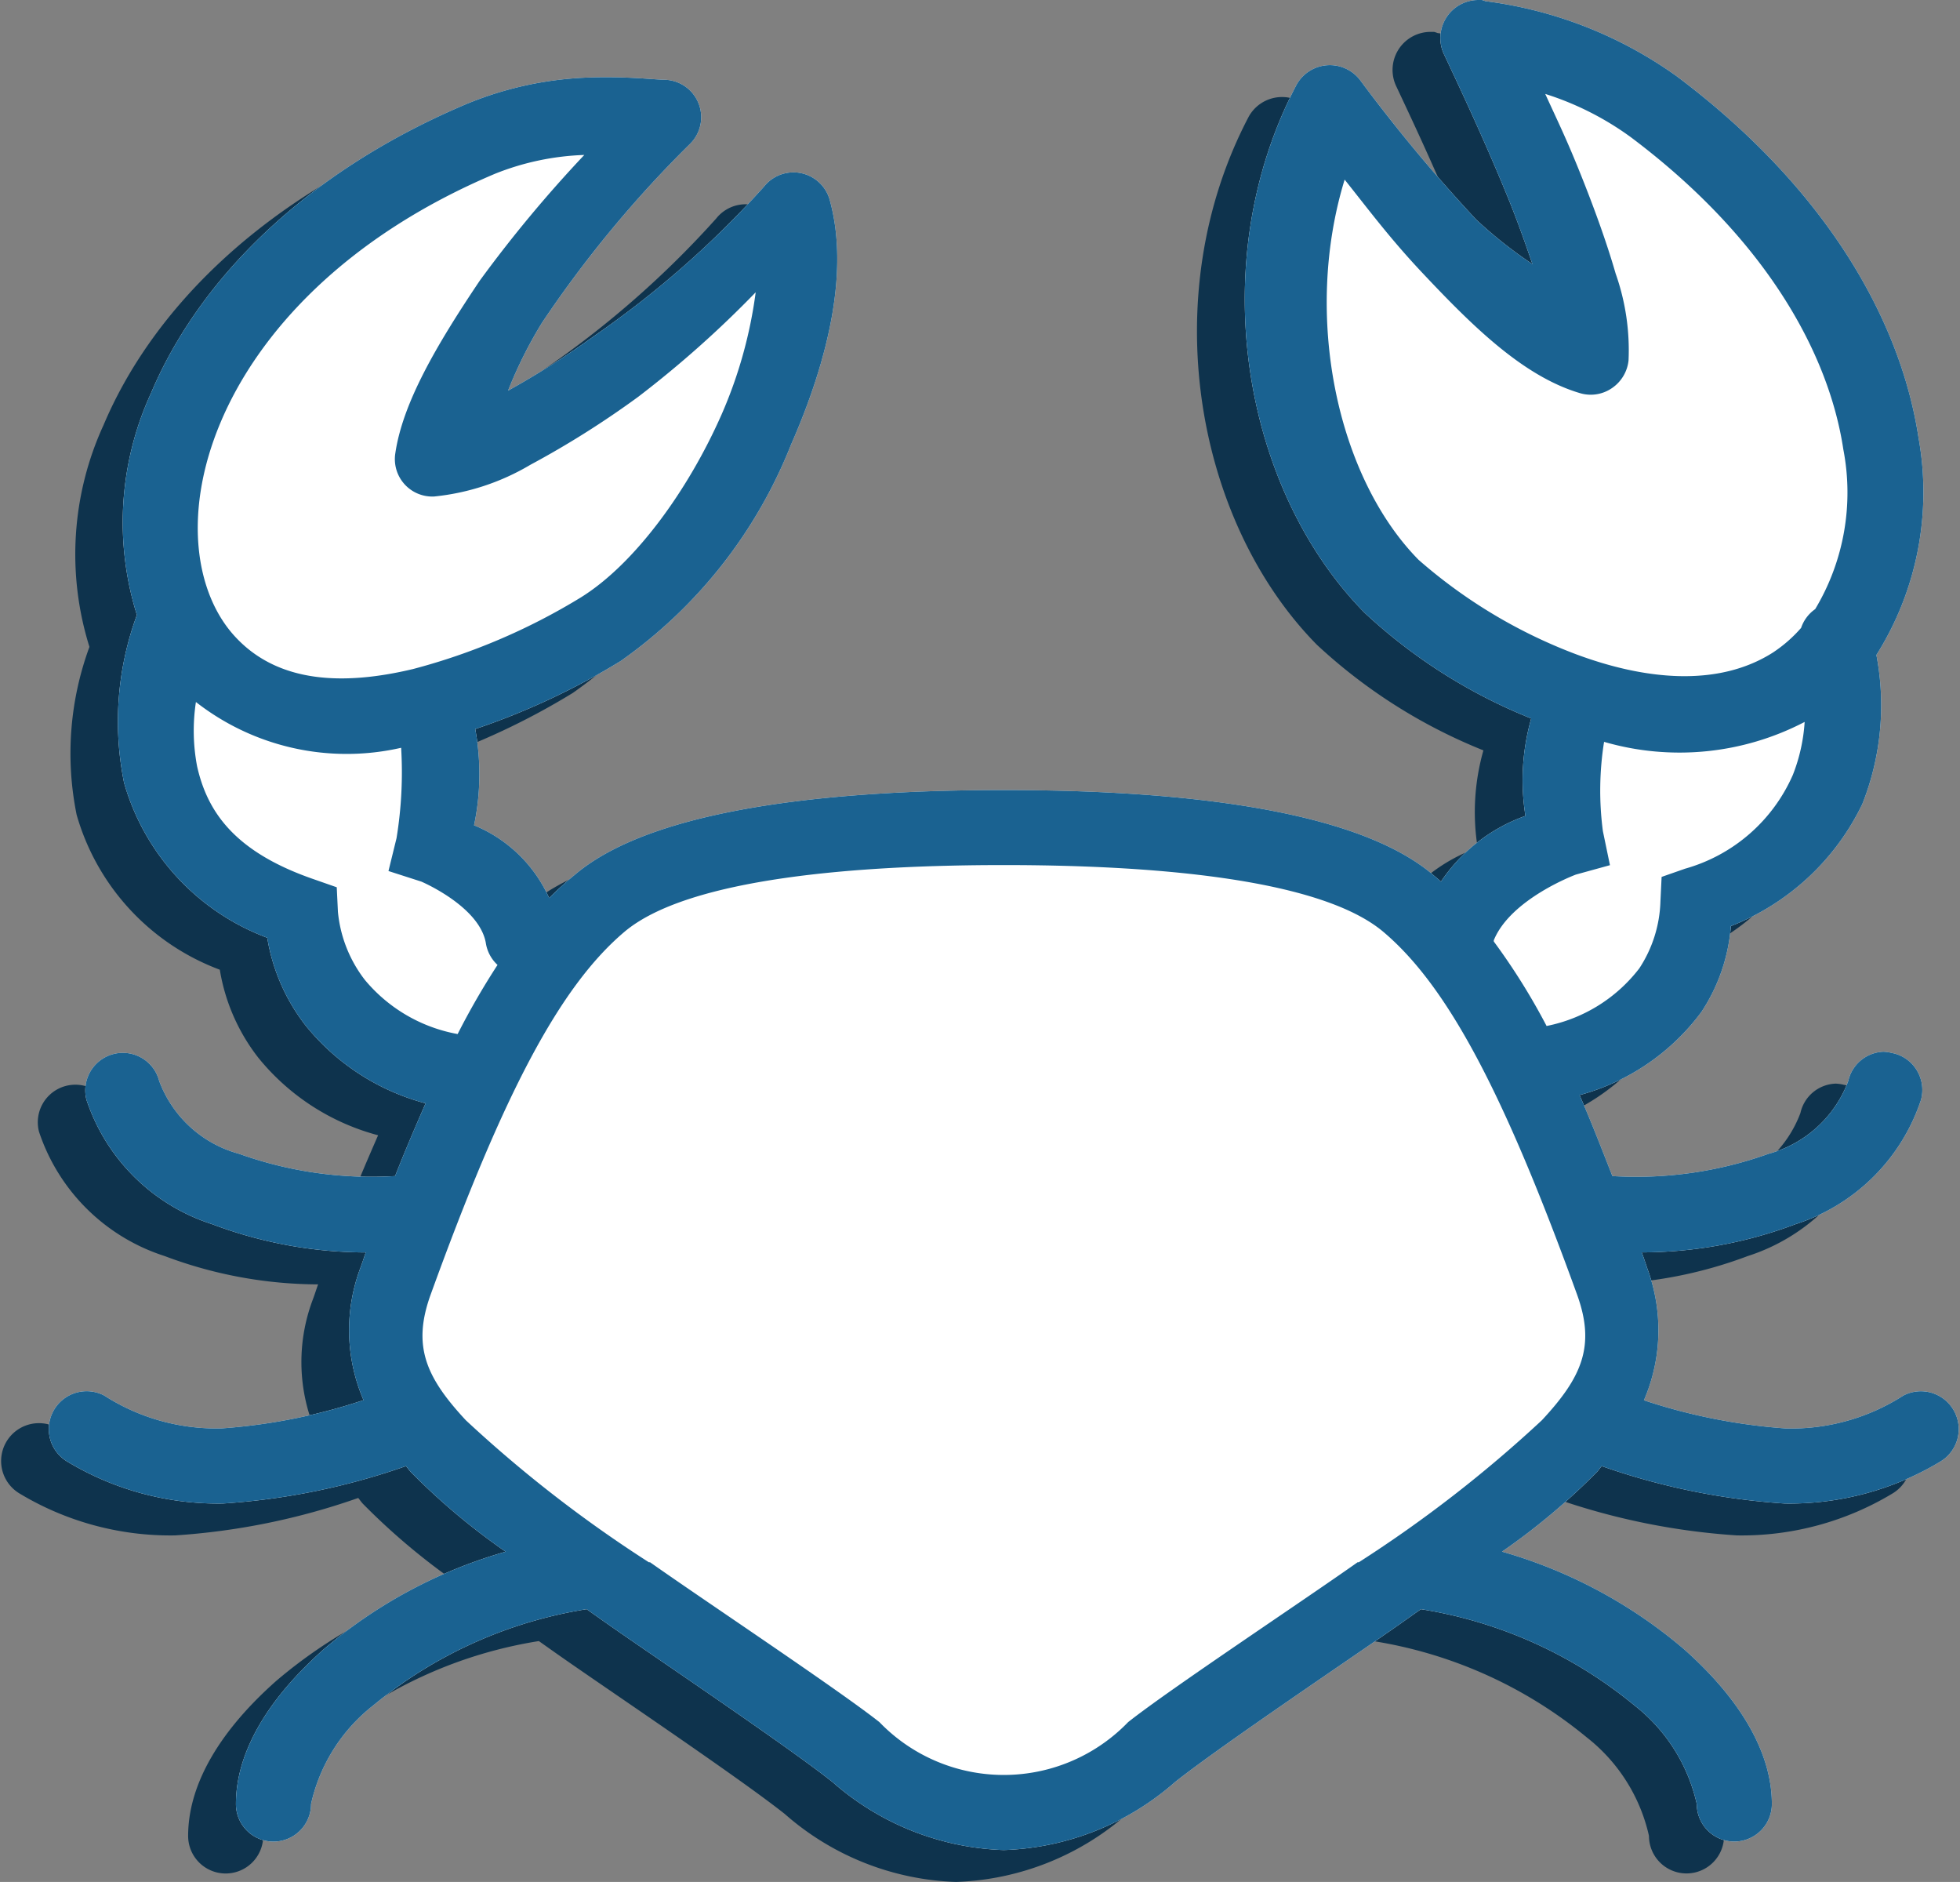
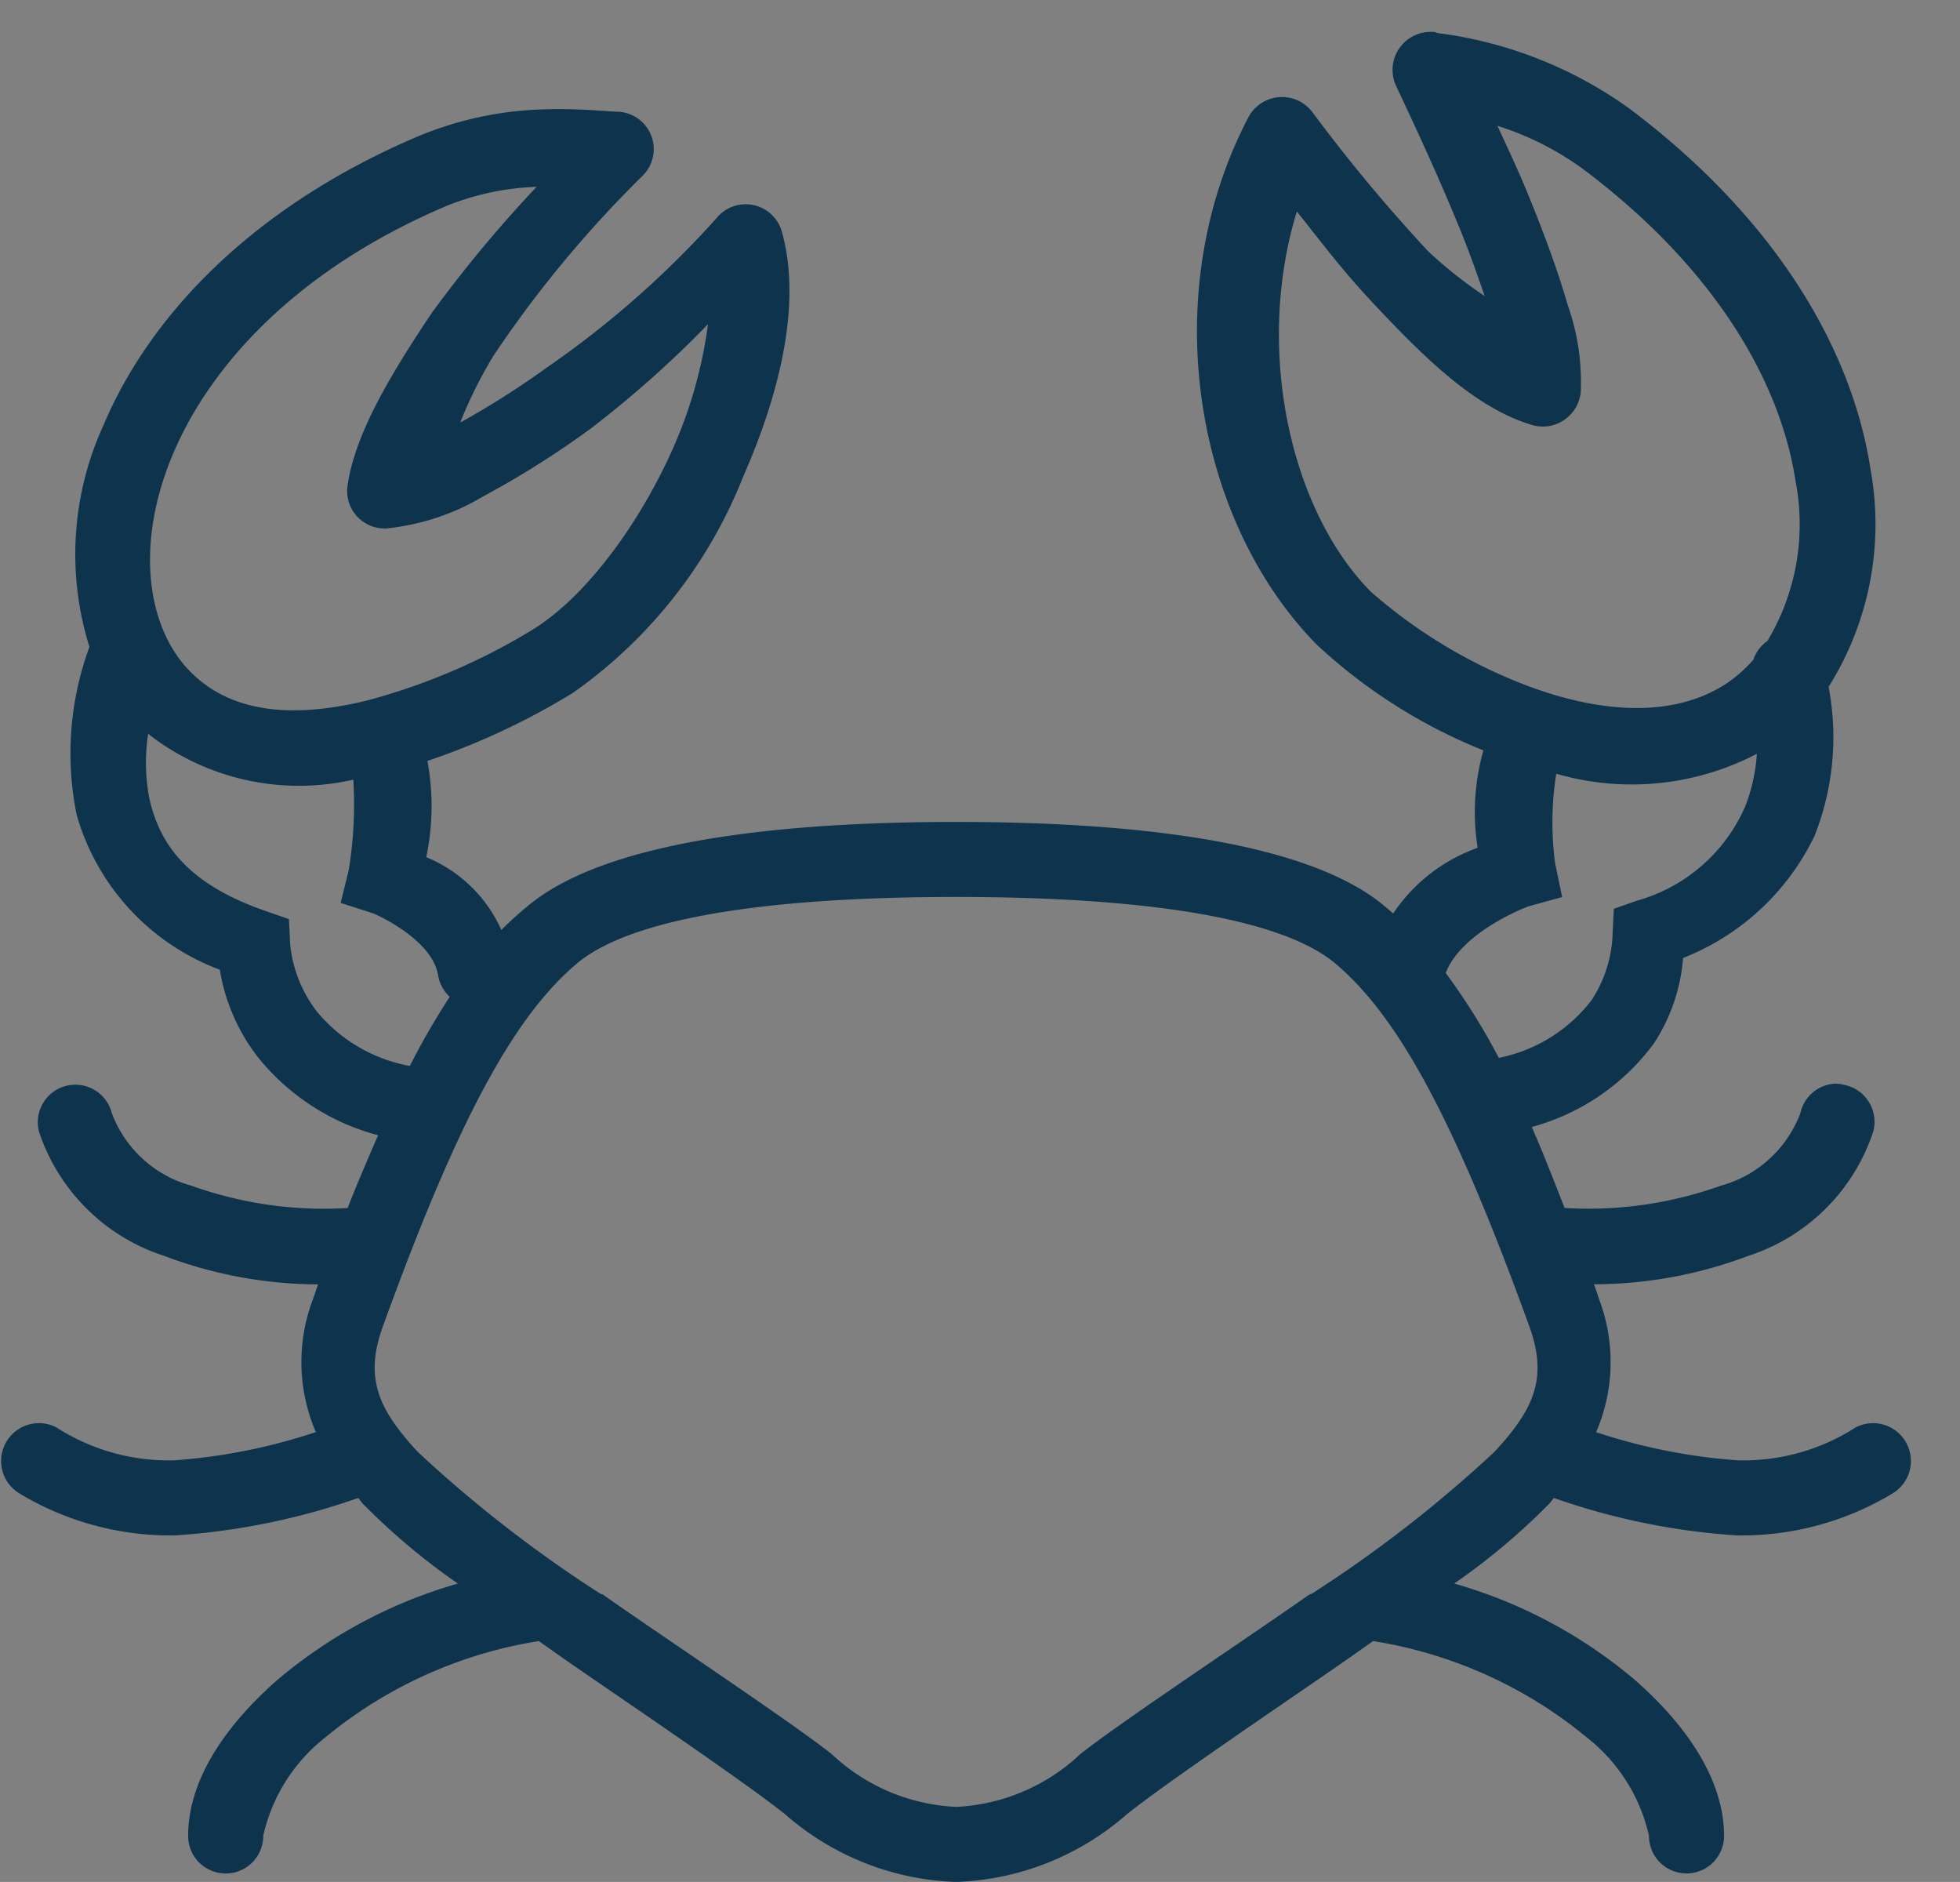
<svg xmlns="http://www.w3.org/2000/svg" width="68.063" height="65.338" viewBox="0 0 68.063 65.338">
  <rect x="0" y="0" width="68.063" height="65.338" fill="#808080" stroke="none" />
  <g id="icon4" transform="translate(0)">
    <g id="Group_1781" data-name="Group 1781" transform="translate(0 0.001)">
      <path id="Path_7718" data-name="Path 7718" d="M49.8,20a1.156,1.156,0,0,1,.122.041,14.549,14.549,0,0,1,6.642,2.608c5.155,3.866,7.768,8.43,8.394,12.551h0A10.605,10.605,0,0,1,63.5,42.739a9.3,9.3,0,0,1-.489,5.176,8.519,8.519,0,0,1-4.564,4.237,6.3,6.3,0,0,1-1.019,2.975,7.8,7.8,0,0,1-4.237,2.893c.372.84.759,1.839,1.141,2.812h0a13.617,13.617,0,0,0,5.419-.772,4.105,4.105,0,0,0,2.771-2.526,1.3,1.3,0,0,1,1.222-1.019,1.33,1.33,0,0,1,.285.041,1.29,1.29,0,0,1,.866.591,1.309,1.309,0,0,1,.153,1.039,6.763,6.763,0,0,1-4.36,4.317h0a15.2,15.2,0,0,1-5.339.978c.08.2.127.361.2.571h0a6.142,6.142,0,0,1-.122,4.564,20.063,20.063,0,0,0,4.931.978,7.208,7.208,0,0,0,4.077-1.141,1.314,1.314,0,0,1,1.3,2.282A10.146,10.146,0,0,1,60.316,72.2a23.815,23.815,0,0,1-6.357-1.3c-.056.066-.1.137-.16.2h0a22.988,22.988,0,0,1-3.3,2.771,16.857,16.857,0,0,1,6.315,3.382c1.966,1.742,3.056,3.6,3.056,5.379a1.3,1.3,0,0,1-2.608,0A6,6,0,0,0,55.1,79.211a15.447,15.447,0,0,0-7.417-3.342c-.24.168-.453.32-.693.489-1.615,1.136-6.224,4.227-7.843,5.51h0a9.474,9.474,0,0,1-5.95,2.363,9.473,9.473,0,0,1-5.949-2.363c-1.62-1.284-6.229-4.375-7.843-5.51-.24-.168-.453-.32-.693-.489h0A15.447,15.447,0,0,0,11.3,79.211a6,6,0,0,0-2.159,3.423,1.3,1.3,0,1,1-2.608,0c0-1.783,1.09-3.637,3.056-5.379A16.859,16.859,0,0,1,15.9,73.873,23,23,0,0,1,12.6,71.1c-.061-.066-.107-.137-.16-.2a23.814,23.814,0,0,1-6.357,1.3A10.146,10.146,0,0,1,.662,70.735a1.314,1.314,0,0,1,1.3-2.282,7.206,7.206,0,0,0,4.077,1.141,20.052,20.052,0,0,0,4.929-.981,6.143,6.143,0,0,1-.122-4.557c.08-.209.127-.367.2-.571h0A15.2,15.2,0,0,1,5.714,62.5a6.775,6.775,0,0,1-4.36-4.317,1.3,1.3,0,1,1,2.526-.652A4.1,4.1,0,0,0,6.651,60.06h0a13.623,13.623,0,0,0,5.42.774c.361-.917.708-1.722,1.059-2.526a7.994,7.994,0,0,1-4.157-2.689A6.73,6.73,0,0,1,7.633,52.56,8.124,8.124,0,0,1,2.661,47.18h0a10.706,10.706,0,0,1,.445-5.828,10.753,10.753,0,0,1,.489-7.7c1.615-3.825,5.206-7.6,10.921-10.025h0a12.18,12.18,0,0,1,4.36-.937c1.233-.041,2.282.08,2.526.08a1.3,1.3,0,0,1,.9,2.238A39.962,39.962,0,0,0,17.165,31.2a14.977,14.977,0,0,0-1.182,2.363A29.912,29.912,0,0,0,19,31.646a33.3,33.3,0,0,0,5.868-5.163,1.306,1.306,0,0,1,2.282.448c.683,2.44-.026,5.516-1.345,8.517a16.668,16.668,0,0,1-5.909,7.5,24.786,24.786,0,0,1-5.053,2.363,8.632,8.632,0,0,1-.041,3.342,4.893,4.893,0,0,1,2.608,2.526,12.07,12.07,0,0,1,.9-.815c2.923-2.478,9.774-2.934,14.892-2.934s11.969.458,14.892,2.934c.092.08.193.16.285.245h0a5.915,5.915,0,0,1,2.934-2.282,7.845,7.845,0,0,1,.2-3.382,18.652,18.652,0,0,1-5.785-3.669C41.511,36.995,40.1,29.14,43.367,22.936a1.323,1.323,0,0,1,2.2-.16A56.294,56.294,0,0,0,49.6,27.622a15.258,15.258,0,0,0,1.956,1.549c-.24-.7-.48-1.381-.774-2.119-.891-2.206-1.9-4.317-2.282-5.135A1.321,1.321,0,0,1,49.683,20H49.8Zm2.2,3.26c.438.959.734,1.553,1.222,2.771.464,1.156.907,2.369,1.222,3.464h0a7.993,7.993,0,0,1,.449,3.016,1.329,1.329,0,0,1-.571.959,1.3,1.3,0,0,1-1.1.183c-2-.586-3.78-2.363-5.542-4.237-1.1-1.175-1.811-2.135-2.646-3.181-1.457,4.753-.255,10.335,2.567,13.2a17.845,17.845,0,0,0,5.42,3.26c2.445.922,4.992,1.166,6.887-.041a4.821,4.821,0,0,0,.978-.855,1.3,1.3,0,0,1,.489-.652,7.871,7.871,0,0,0,.978-5.542c-.5-3.326-2.68-7.315-7.376-10.84h0A10.307,10.307,0,0,0,52,23.261ZM18.632,25.38a9.137,9.137,0,0,0-3.1.652C10.351,28.222,7.313,31.549,6,34.672s-.887,5.95.53,7.457c1.482,1.584,3.729,1.679,6.156,1.1a21.778,21.778,0,0,0,5.827-2.486c1.864-1.156,3.724-3.709,4.89-6.357h0a15.666,15.666,0,0,0,1.182-4.237,36.694,36.694,0,0,1-4.077,3.627,31.915,31.915,0,0,1-3.749,2.363,8.133,8.133,0,0,1-3.342,1.1,1.3,1.3,0,0,1-1.345-1.508c.255-1.727,1.4-3.709,2.934-5.99h0a45.2,45.2,0,0,1,3.627-4.36ZM5.144,44.37a6.619,6.619,0,0,0,.041,2.238c.352,1.559,1.279,2.958,4.034,3.912l.815.285.041.855h0a4.564,4.564,0,0,0,.937,2.363,5.455,5.455,0,0,0,3.22,1.878,25.912,25.912,0,0,1,1.385-2.4,1.31,1.31,0,0,1-.408-.774c-.234-1.269-2.238-2.119-2.238-2.119l-1.141-.367.28-1.141a14.2,14.2,0,0,0,.16-3.138A8.5,8.5,0,0,1,5.144,44.37Zm55.867.693h0a9.4,9.4,0,0,1-6.968.693,10.771,10.771,0,0,0-.041,3.1l.245,1.182-1.182.326s-2.266.84-2.852,2.282v.041a22.448,22.448,0,0,1,1.834,2.934,5.38,5.38,0,0,0,3.219-2A4.463,4.463,0,0,0,56,51.3l.041-.855.815-.285h0A5.8,5.8,0,0,0,60.6,46.9a6.066,6.066,0,0,0,.408-1.834ZM33.2,50.034c-4.977,0-10.945.428-13.182,2.323s-4.192,5.6-6.724,12.592c-.647,1.788-.16,2.873,1.222,4.36a44.715,44.715,0,0,0,6.357,4.931h.041c1.879,1.325,6.544,4.426,7.966,5.551A6.746,6.746,0,0,0,33.2,81.625a6.74,6.74,0,0,0,4.317-1.834c1.418-1.126,6.094-4.223,7.971-5.552h.042a44.792,44.792,0,0,0,6.357-4.931c1.385-1.488,1.869-2.573,1.222-4.36-2.532-6.989-4.487-10.7-6.724-12.592S38.176,50.034,33.2,50.034Z" transform="translate(0 -18.894)" fill="#0e334d" />
-       <path id="Path_7719" data-name="Path 7719" d="M79.8,0a1.16,1.16,0,0,1,.122.041A14.549,14.549,0,0,1,86.569,2.65c5.155,3.866,7.768,8.43,8.394,12.551h0A10.605,10.605,0,0,1,93.5,22.739a9.3,9.3,0,0,1-.489,5.176,8.519,8.519,0,0,1-4.564,4.237,6.3,6.3,0,0,1-1.019,2.975,7.8,7.8,0,0,1-4.237,2.893c.372.84.759,1.839,1.141,2.812h0a13.617,13.617,0,0,0,5.419-.772,4.105,4.105,0,0,0,2.771-2.526,1.3,1.3,0,0,1,1.222-1.019,1.33,1.33,0,0,1,.285.041,1.29,1.29,0,0,1,.866.591,1.309,1.309,0,0,1,.153,1.039,6.763,6.763,0,0,1-4.36,4.317h0a15.2,15.2,0,0,1-5.339.978c.08.2.127.361.2.571h0a6.142,6.142,0,0,1-.122,4.564,20.061,20.061,0,0,0,4.931.978,7.208,7.208,0,0,0,4.077-1.141,1.314,1.314,0,0,1,1.3,2.282A10.147,10.147,0,0,1,90.316,52.2a23.815,23.815,0,0,1-6.357-1.3c-.056.066-.1.137-.16.2h0a22.987,22.987,0,0,1-3.3,2.771,16.857,16.857,0,0,1,6.315,3.382c1.966,1.742,3.056,3.6,3.056,5.379a1.3,1.3,0,1,1-2.608,0A6,6,0,0,0,85.1,59.211a15.447,15.447,0,0,0-7.417-3.342c-.24.168-.453.32-.693.489-1.615,1.136-6.224,4.227-7.843,5.51h0a9.474,9.474,0,0,1-5.95,2.363,9.473,9.473,0,0,1-5.949-2.363c-1.62-1.284-6.229-4.375-7.843-5.51-.24-.168-.453-.32-.693-.489h0A15.447,15.447,0,0,0,41.3,59.211a6,6,0,0,0-2.159,3.423,1.3,1.3,0,1,1-2.608,0c0-1.783,1.09-3.637,3.056-5.379A16.858,16.858,0,0,1,45.9,53.873,23.005,23.005,0,0,1,42.6,51.1c-.061-.066-.107-.137-.16-.2a23.814,23.814,0,0,1-6.357,1.3,10.146,10.146,0,0,1-5.425-1.467,1.314,1.314,0,0,1,1.3-2.282,7.206,7.206,0,0,0,4.077,1.141,20.052,20.052,0,0,0,4.929-.981,6.143,6.143,0,0,1-.122-4.557c.08-.209.127-.367.2-.571h0a15.2,15.2,0,0,1-5.339-.982,6.775,6.775,0,0,1-4.36-4.317,1.3,1.3,0,1,1,2.526-.652,4.1,4.1,0,0,0,2.771,2.526h0a13.623,13.623,0,0,0,5.42.774c.362-.917.708-1.722,1.059-2.526a7.994,7.994,0,0,1-4.157-2.689,6.73,6.73,0,0,1-1.341-3.059,8.124,8.124,0,0,1-4.972-5.379h0a10.706,10.706,0,0,1,.445-5.828,10.753,10.753,0,0,1,.489-7.7c1.615-3.825,5.206-7.6,10.921-10.025h0a12.18,12.18,0,0,1,4.36-.937c1.233-.041,2.282.08,2.526.08a1.3,1.3,0,0,1,.9,2.238A39.966,39.966,0,0,0,47.165,11.2a14.977,14.977,0,0,0-1.182,2.363A29.911,29.911,0,0,0,49,11.646a33.3,33.3,0,0,0,5.868-5.163,1.306,1.306,0,0,1,2.282.448c.683,2.44-.025,5.516-1.345,8.517a16.668,16.668,0,0,1-5.909,7.5,24.785,24.785,0,0,1-5.053,2.363,8.63,8.63,0,0,1-.041,3.342,4.893,4.893,0,0,1,2.608,2.526,12.08,12.08,0,0,1,.9-.815c2.923-2.478,9.774-2.934,14.892-2.934s11.969.458,14.892,2.934c.092.08.193.16.285.245h0a5.915,5.915,0,0,1,2.934-2.282,7.845,7.845,0,0,1,.2-3.382,18.652,18.652,0,0,1-5.785-3.669C71.511,16.995,70.1,9.14,73.367,2.936a1.323,1.323,0,0,1,2.2-.16A56.3,56.3,0,0,0,79.6,7.622a15.257,15.257,0,0,0,1.956,1.549c-.24-.7-.48-1.381-.774-2.119-.891-2.206-1.9-4.317-2.282-5.135A1.321,1.321,0,0,1,79.683,0H79.8Z" transform="translate(-28.34 -0.001)" fill="#fff" />
-       <path id="Path_7720" data-name="Path 7720" d="M79.8,0a1.156,1.156,0,0,1,.122.041A14.549,14.549,0,0,1,86.569,2.65c5.155,3.866,7.768,8.43,8.394,12.551h0A10.605,10.605,0,0,1,93.5,22.739a9.3,9.3,0,0,1-.489,5.176,8.519,8.519,0,0,1-4.564,4.237,6.3,6.3,0,0,1-1.019,2.975,7.8,7.8,0,0,1-4.237,2.893c.372.84.759,1.839,1.141,2.812h0a13.617,13.617,0,0,0,5.419-.772,4.105,4.105,0,0,0,2.771-2.526,1.3,1.3,0,0,1,1.222-1.019,1.33,1.33,0,0,1,.285.041,1.29,1.29,0,0,1,.866.591,1.309,1.309,0,0,1,.153,1.039,6.763,6.763,0,0,1-4.36,4.317h0a15.2,15.2,0,0,1-5.339.978c.08.2.127.361.2.571h0a6.142,6.142,0,0,1-.122,4.564,20.063,20.063,0,0,0,4.931.978,7.208,7.208,0,0,0,4.077-1.141,1.314,1.314,0,0,1,1.3,2.282A10.147,10.147,0,0,1,90.316,52.2a23.815,23.815,0,0,1-6.357-1.3c-.056.066-.1.137-.16.2h0a22.987,22.987,0,0,1-3.3,2.771,16.857,16.857,0,0,1,6.315,3.382c1.966,1.742,3.056,3.6,3.056,5.379a1.3,1.3,0,0,1-2.608,0A6,6,0,0,0,85.1,59.211a15.447,15.447,0,0,0-7.417-3.342c-.24.168-.453.32-.693.489-1.615,1.136-6.224,4.227-7.843,5.51h0a9.474,9.474,0,0,1-5.95,2.363,9.473,9.473,0,0,1-5.949-2.363c-1.62-1.284-6.229-4.375-7.843-5.51-.24-.168-.453-.32-.693-.489h0A15.447,15.447,0,0,0,41.3,59.211a6,6,0,0,0-2.159,3.423,1.3,1.3,0,1,1-2.608,0c0-1.783,1.09-3.637,3.056-5.379A16.859,16.859,0,0,1,45.9,53.873,23,23,0,0,1,42.6,51.1c-.061-.066-.107-.137-.16-.2a23.814,23.814,0,0,1-6.357,1.3,10.146,10.146,0,0,1-5.425-1.467,1.314,1.314,0,0,1,1.3-2.282,7.206,7.206,0,0,0,4.077,1.141,20.052,20.052,0,0,0,4.929-.981,6.143,6.143,0,0,1-.122-4.557c.08-.209.127-.367.2-.571h0a15.2,15.2,0,0,1-5.339-.982,6.775,6.775,0,0,1-4.36-4.317,1.3,1.3,0,1,1,2.526-.652,4.1,4.1,0,0,0,2.771,2.526h0a13.623,13.623,0,0,0,5.42.774c.361-.917.708-1.722,1.059-2.526a7.994,7.994,0,0,1-4.157-2.689,6.73,6.73,0,0,1-1.341-3.059,8.124,8.124,0,0,1-4.972-5.379h0a10.706,10.706,0,0,1,.445-5.828,10.753,10.753,0,0,1,.489-7.7c1.615-3.825,5.206-7.6,10.921-10.025h0a12.18,12.18,0,0,1,4.36-.937c1.233-.041,2.282.08,2.526.08a1.3,1.3,0,0,1,.9,2.238A39.962,39.962,0,0,0,47.165,11.2a14.977,14.977,0,0,0-1.182,2.363A29.912,29.912,0,0,0,49,11.646a33.3,33.3,0,0,0,5.868-5.163,1.306,1.306,0,0,1,2.282.448c.683,2.44-.025,5.516-1.345,8.517a16.668,16.668,0,0,1-5.909,7.5,24.786,24.786,0,0,1-5.053,2.363,8.632,8.632,0,0,1-.041,3.342,4.893,4.893,0,0,1,2.608,2.526,12.069,12.069,0,0,1,.9-.815c2.923-2.478,9.774-2.934,14.892-2.934s11.969.458,14.892,2.934c.092.08.193.16.285.245h0a5.915,5.915,0,0,1,2.934-2.282,7.845,7.845,0,0,1,.2-3.382,18.652,18.652,0,0,1-5.785-3.669C71.511,16.995,70.1,9.14,73.367,2.936a1.323,1.323,0,0,1,2.2-.16A56.3,56.3,0,0,0,79.6,7.622a15.257,15.257,0,0,0,1.956,1.549c-.24-.7-.48-1.381-.774-2.119-.891-2.206-1.9-4.317-2.282-5.135A1.321,1.321,0,0,1,79.683,0H79.8ZM82,3.261c.438.959.734,1.553,1.222,2.771.464,1.156.907,2.369,1.222,3.464h0a7.993,7.993,0,0,1,.449,3.016,1.329,1.329,0,0,1-.571.959,1.3,1.3,0,0,1-1.1.183c-2-.586-3.78-2.363-5.542-4.237-1.1-1.175-1.811-2.135-2.646-3.181-1.457,4.753-.255,10.335,2.567,13.2a17.845,17.845,0,0,0,5.419,3.26c2.445.922,4.992,1.166,6.887-.041a4.821,4.821,0,0,0,.978-.855,1.3,1.3,0,0,1,.489-.652,7.871,7.871,0,0,0,.978-5.542c-.5-3.326-2.68-7.315-7.376-10.84h0A10.307,10.307,0,0,0,82,3.261ZM48.632,5.38a9.137,9.137,0,0,0-3.1.652c-5.184,2.19-8.222,5.516-9.535,8.639s-.887,5.95.53,7.457c1.482,1.584,3.729,1.679,6.156,1.1a21.778,21.778,0,0,0,5.827-2.486c1.864-1.156,3.724-3.709,4.89-6.357h0a15.666,15.666,0,0,0,1.182-4.237,36.694,36.694,0,0,1-4.077,3.627,31.915,31.915,0,0,1-3.749,2.363,8.133,8.133,0,0,1-3.342,1.1,1.3,1.3,0,0,1-1.345-1.508c.255-1.727,1.4-3.709,2.934-5.99h0a45.2,45.2,0,0,1,3.627-4.36ZM35.144,24.37a6.619,6.619,0,0,0,.041,2.238c.352,1.559,1.279,2.958,4.034,3.912l.815.285.041.855h0a4.564,4.564,0,0,0,.937,2.363,5.455,5.455,0,0,0,3.22,1.878,25.912,25.912,0,0,1,1.385-2.4,1.31,1.31,0,0,1-.408-.774c-.234-1.269-2.238-2.119-2.238-2.119l-1.141-.367.28-1.141a14.2,14.2,0,0,0,.16-3.138,8.5,8.5,0,0,1-7.126-1.589Zm55.867.693h0a9.4,9.4,0,0,1-6.968.693,10.771,10.771,0,0,0-.041,3.1l.245,1.182-1.182.326s-2.266.84-2.852,2.282v.041a22.448,22.448,0,0,1,1.834,2.934,5.38,5.38,0,0,0,3.219-2A4.463,4.463,0,0,0,86,31.3l.041-.855.815-.285h0A5.8,5.8,0,0,0,90.6,26.9a6.066,6.066,0,0,0,.408-1.834ZM63.2,30.034c-4.977,0-10.945.428-13.182,2.323s-4.192,5.6-6.724,12.592c-.647,1.788-.16,2.873,1.222,4.36a44.715,44.715,0,0,0,6.357,4.931h.041c1.879,1.325,6.544,4.426,7.966,5.551a6,6,0,0,0,8.634,0c1.418-1.126,6.094-4.223,7.971-5.552h.042a44.791,44.791,0,0,0,6.357-4.931c1.385-1.488,1.869-2.573,1.222-4.36-2.532-6.989-4.487-10.7-6.724-12.592S68.176,30.034,63.2,30.034Z" transform="translate(-28.34 -0.001)" fill="#1a6291" />
    </g>
  </g>
</svg>